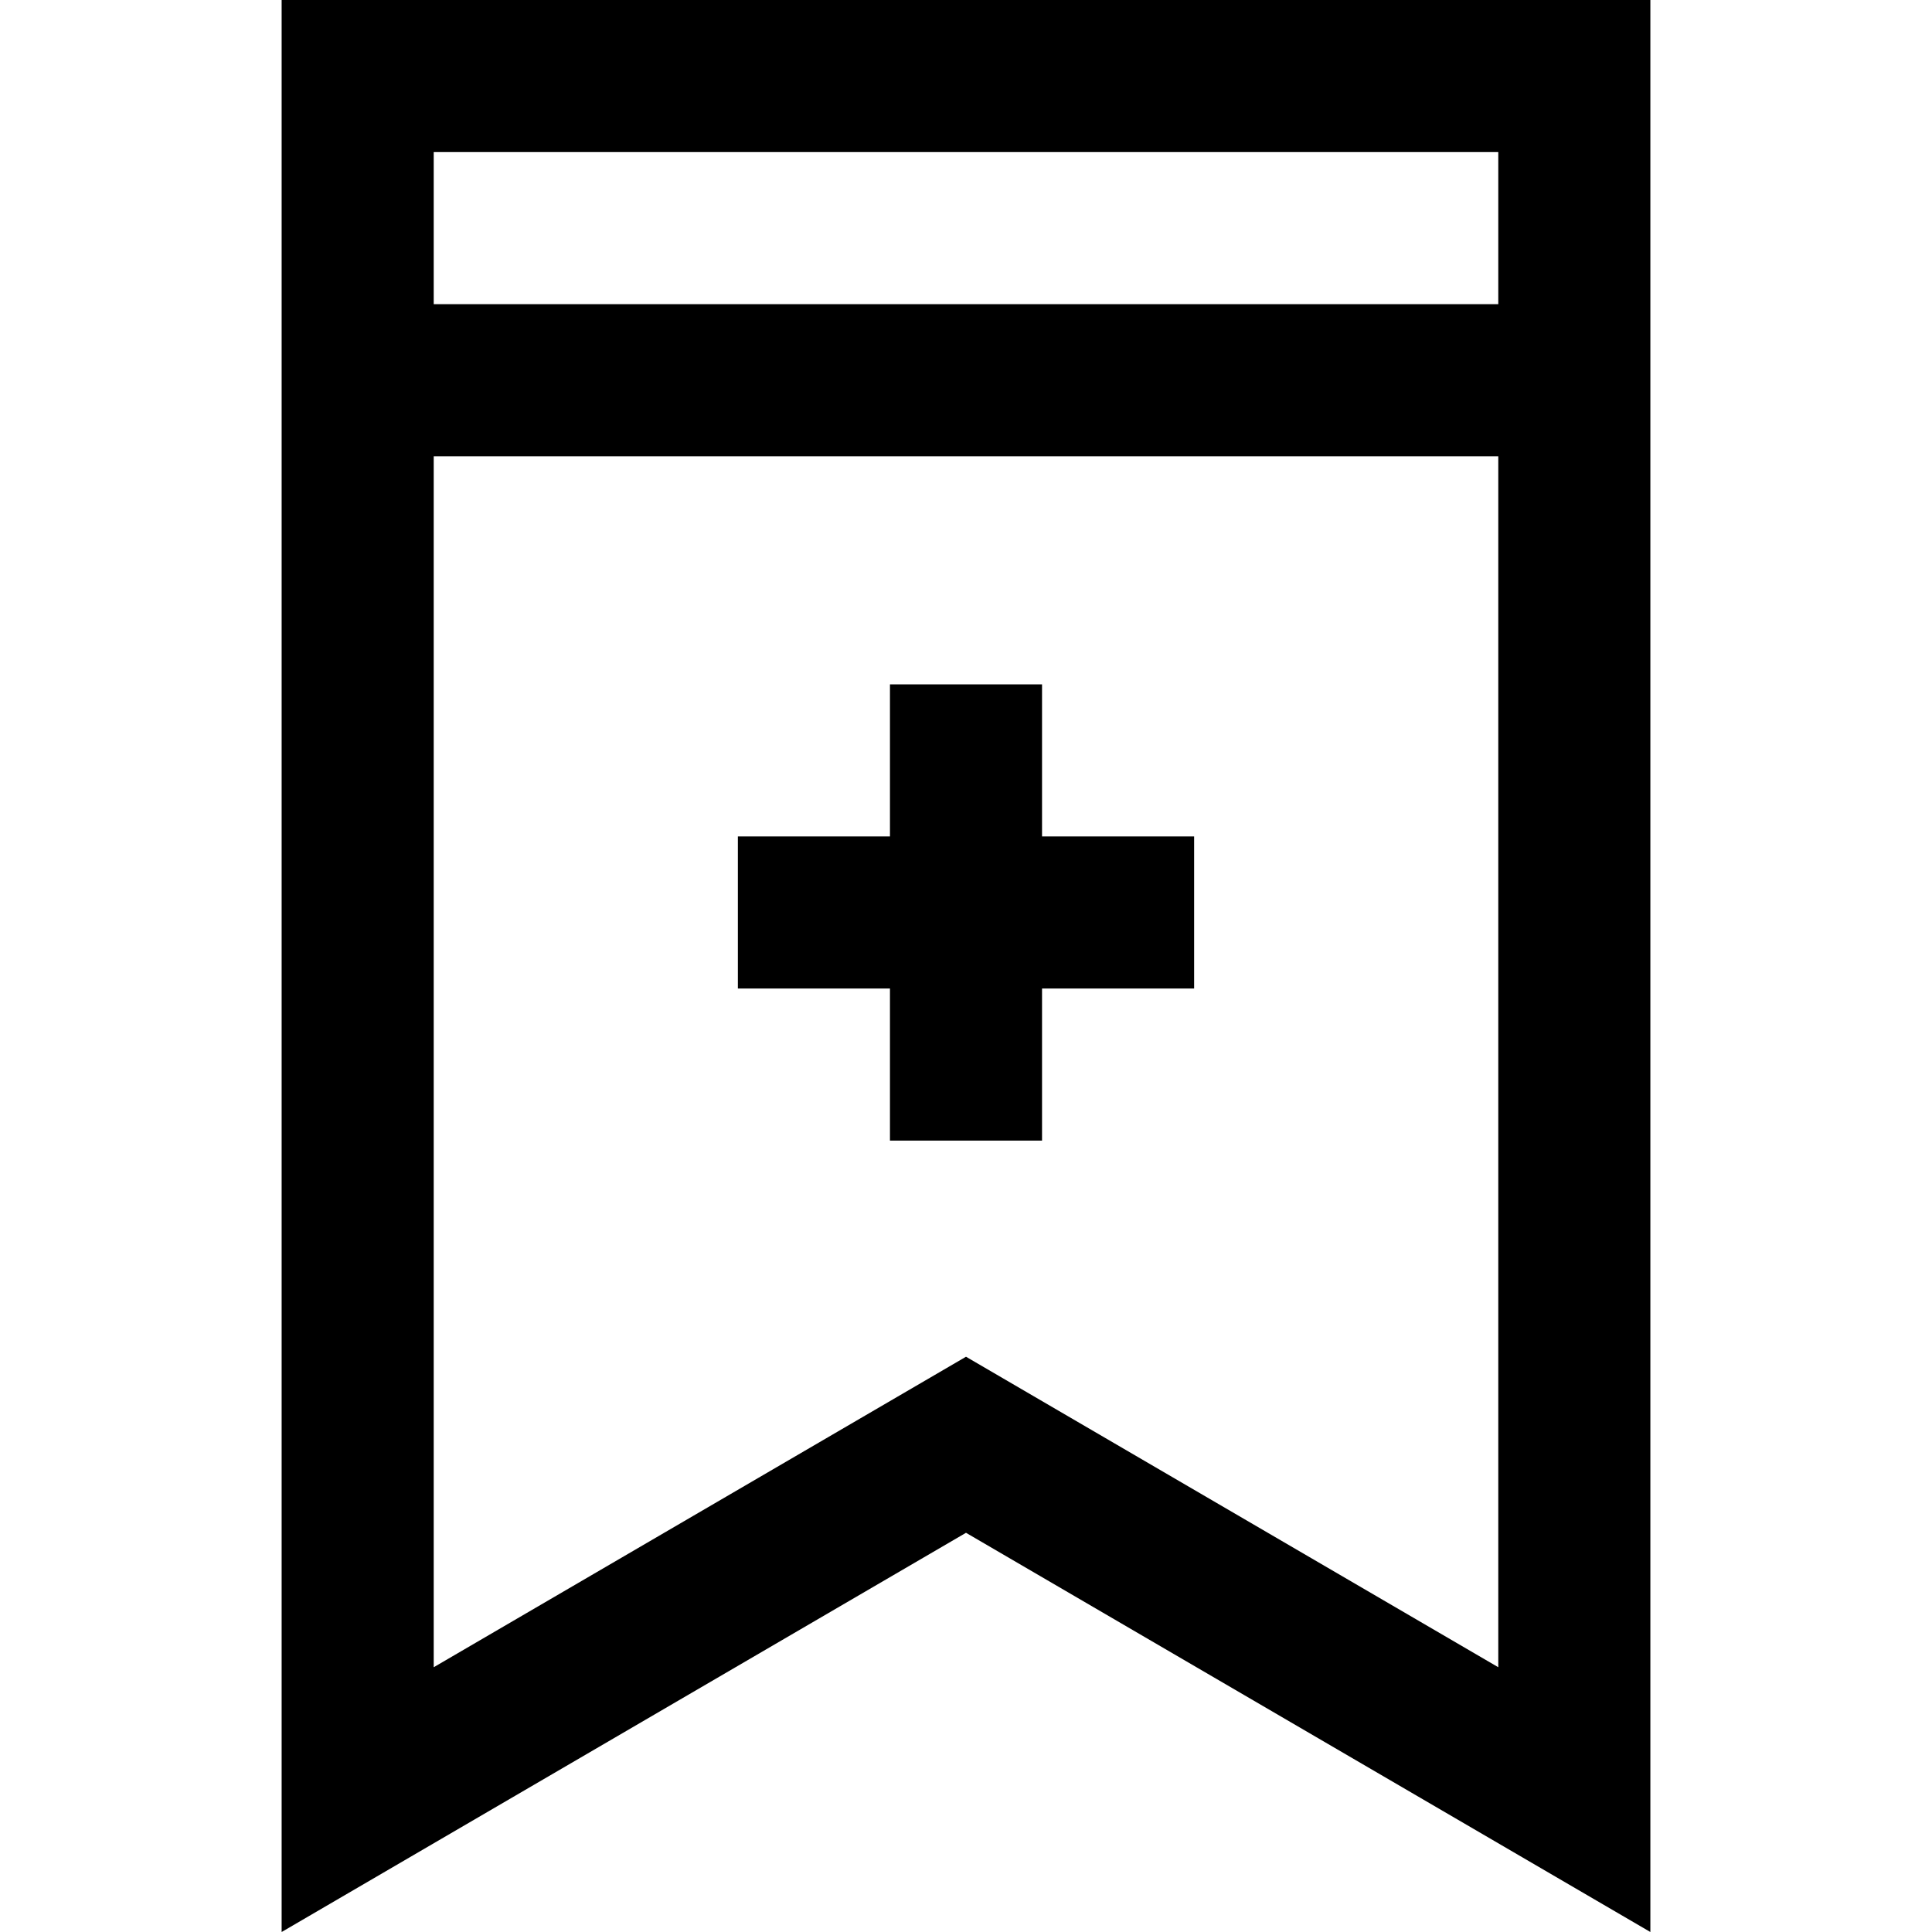
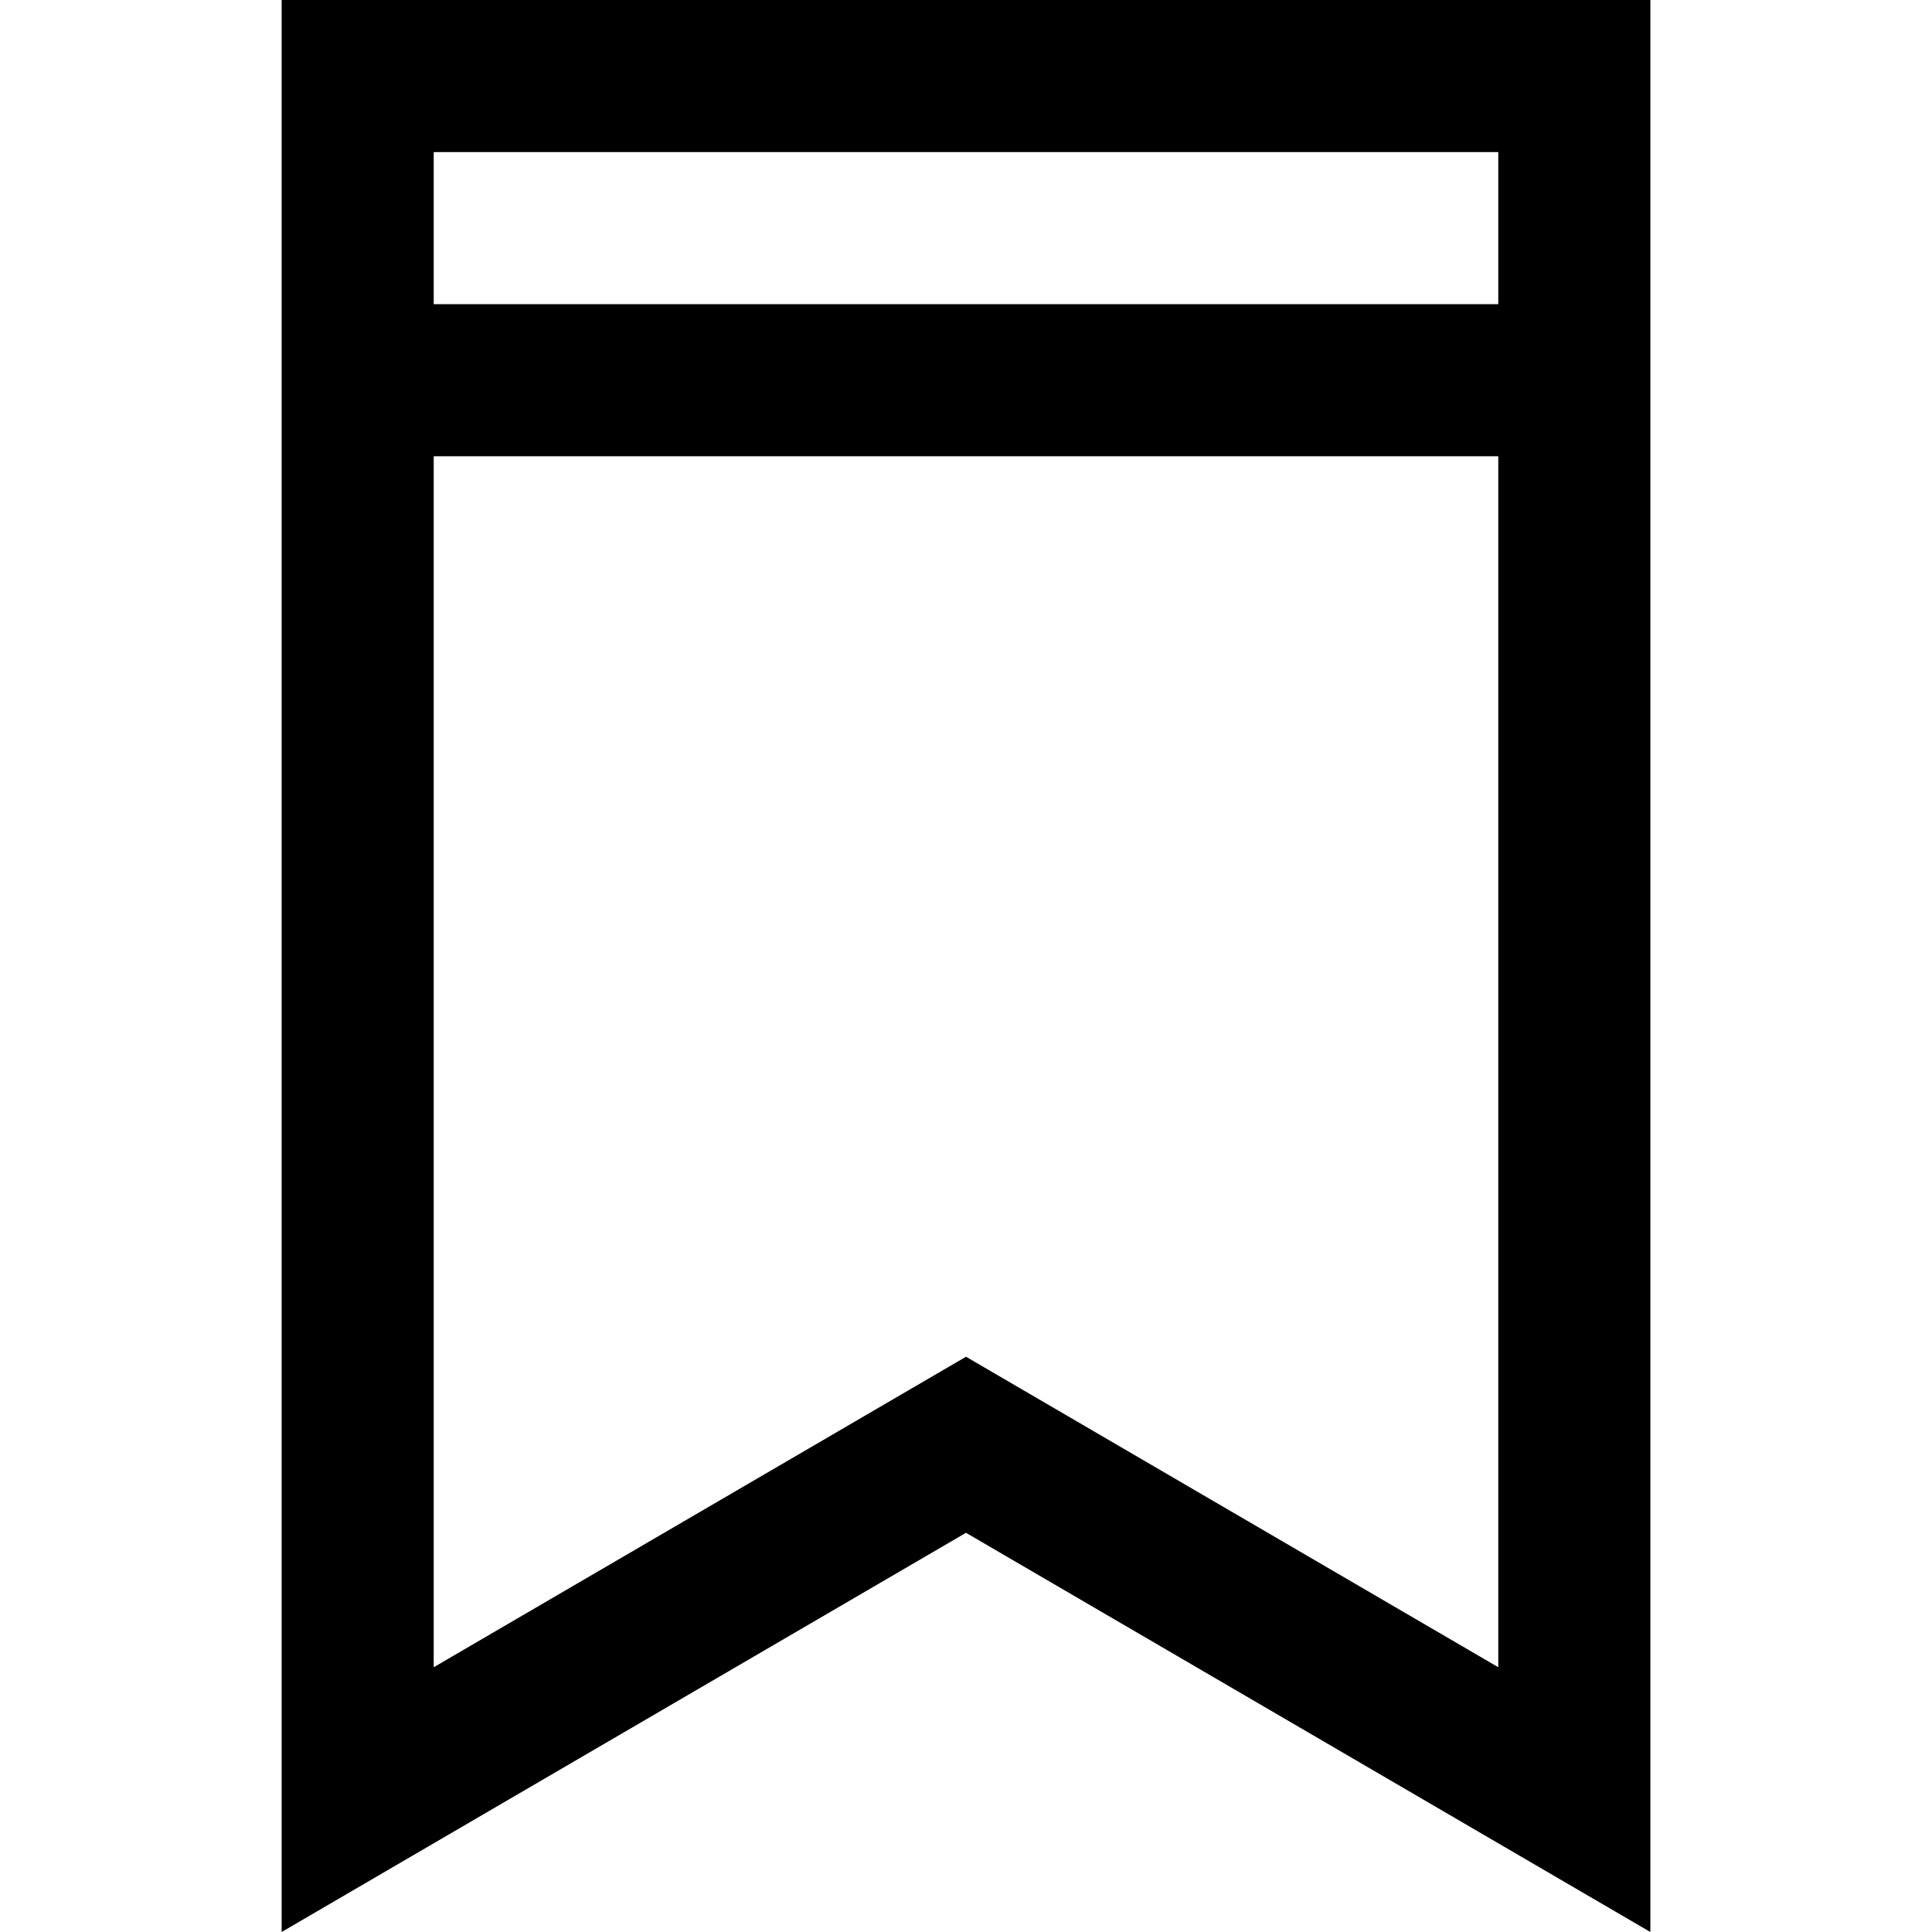
<svg xmlns="http://www.w3.org/2000/svg" fill="#000000" height="800px" width="800px" version="1.1" id="Layer_1" viewBox="0 0 512 512" xml:space="preserve">
  <g>
    <g>
      <path d="M74.637,0v512L256,406.205L437.363,512V0H74.637z M397.06,441.833L256,359.548l-141.06,82.285V120.908h282.12V441.833z     M397.06,80.606H114.94V40.303h282.12V80.606z" />
    </g>
  </g>
  <g>
    <g>
-       <polygon points="276.151,221.665 276.151,181.363 235.849,181.363 235.849,221.665 195.546,221.665 195.546,261.968     235.849,261.968 235.849,302.271 276.151,302.271 276.151,261.968 316.454,261.968 316.454,221.665   " />
-     </g>
+       </g>
  </g>
</svg>